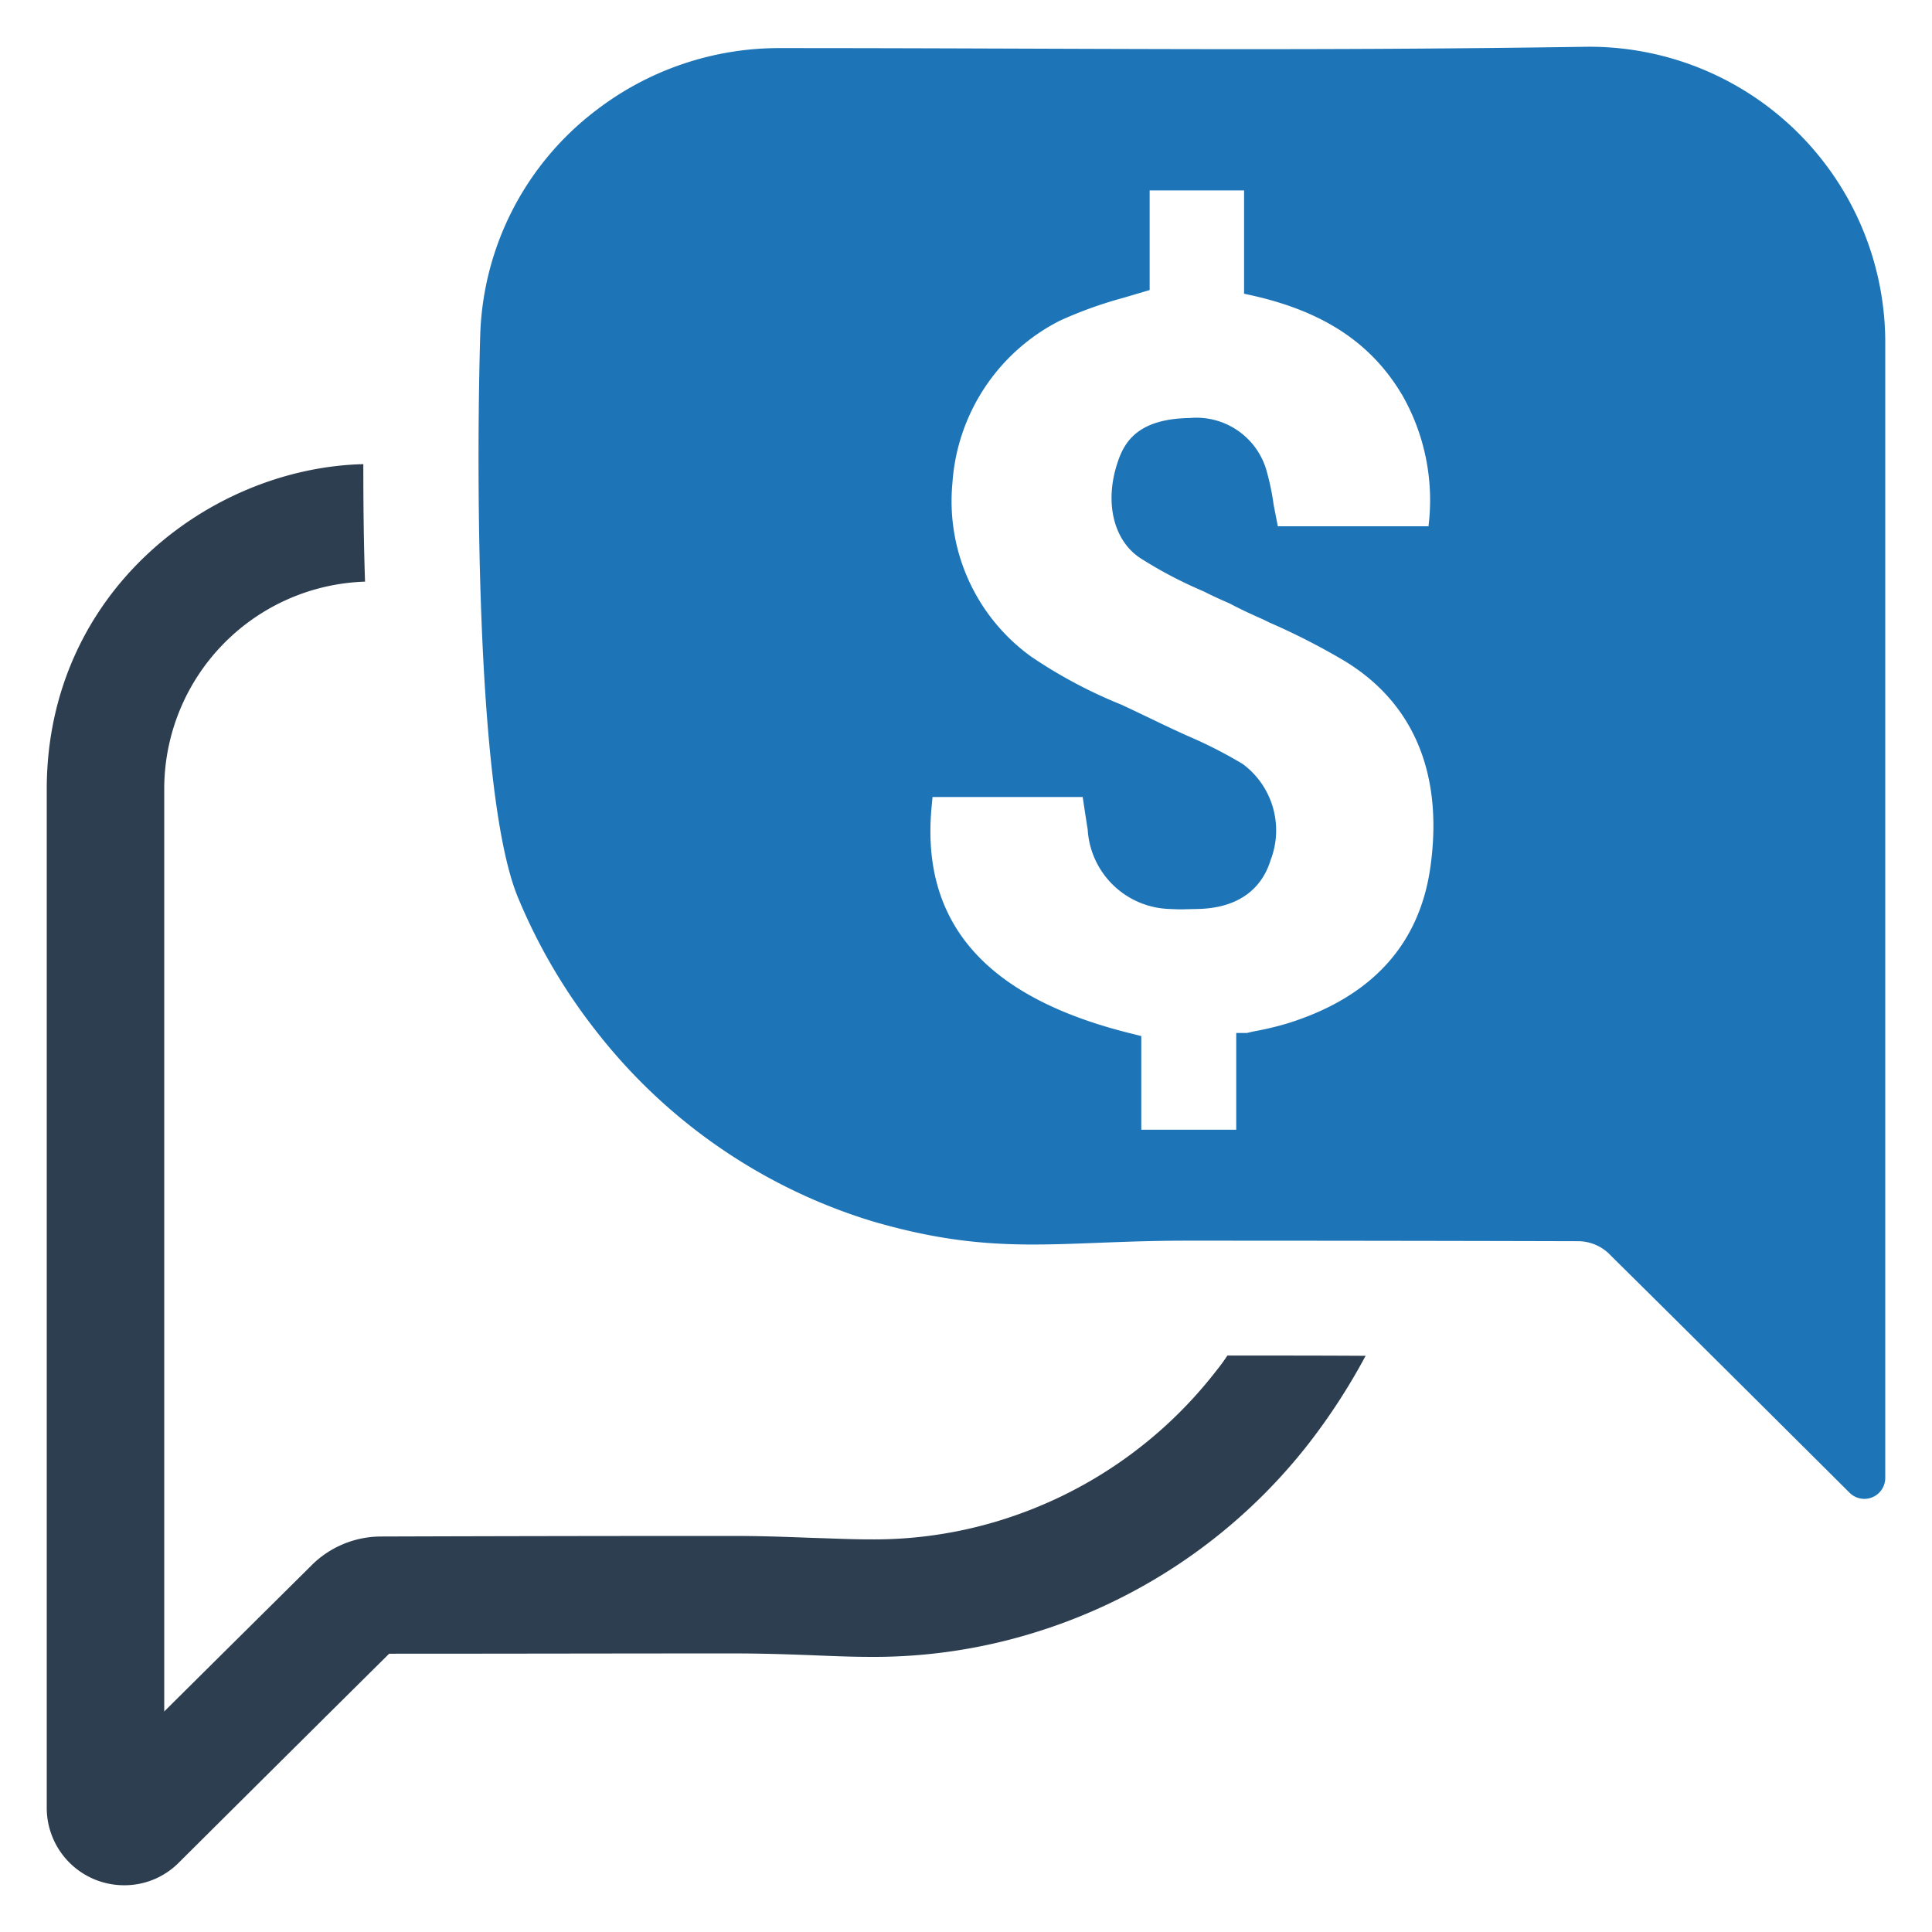
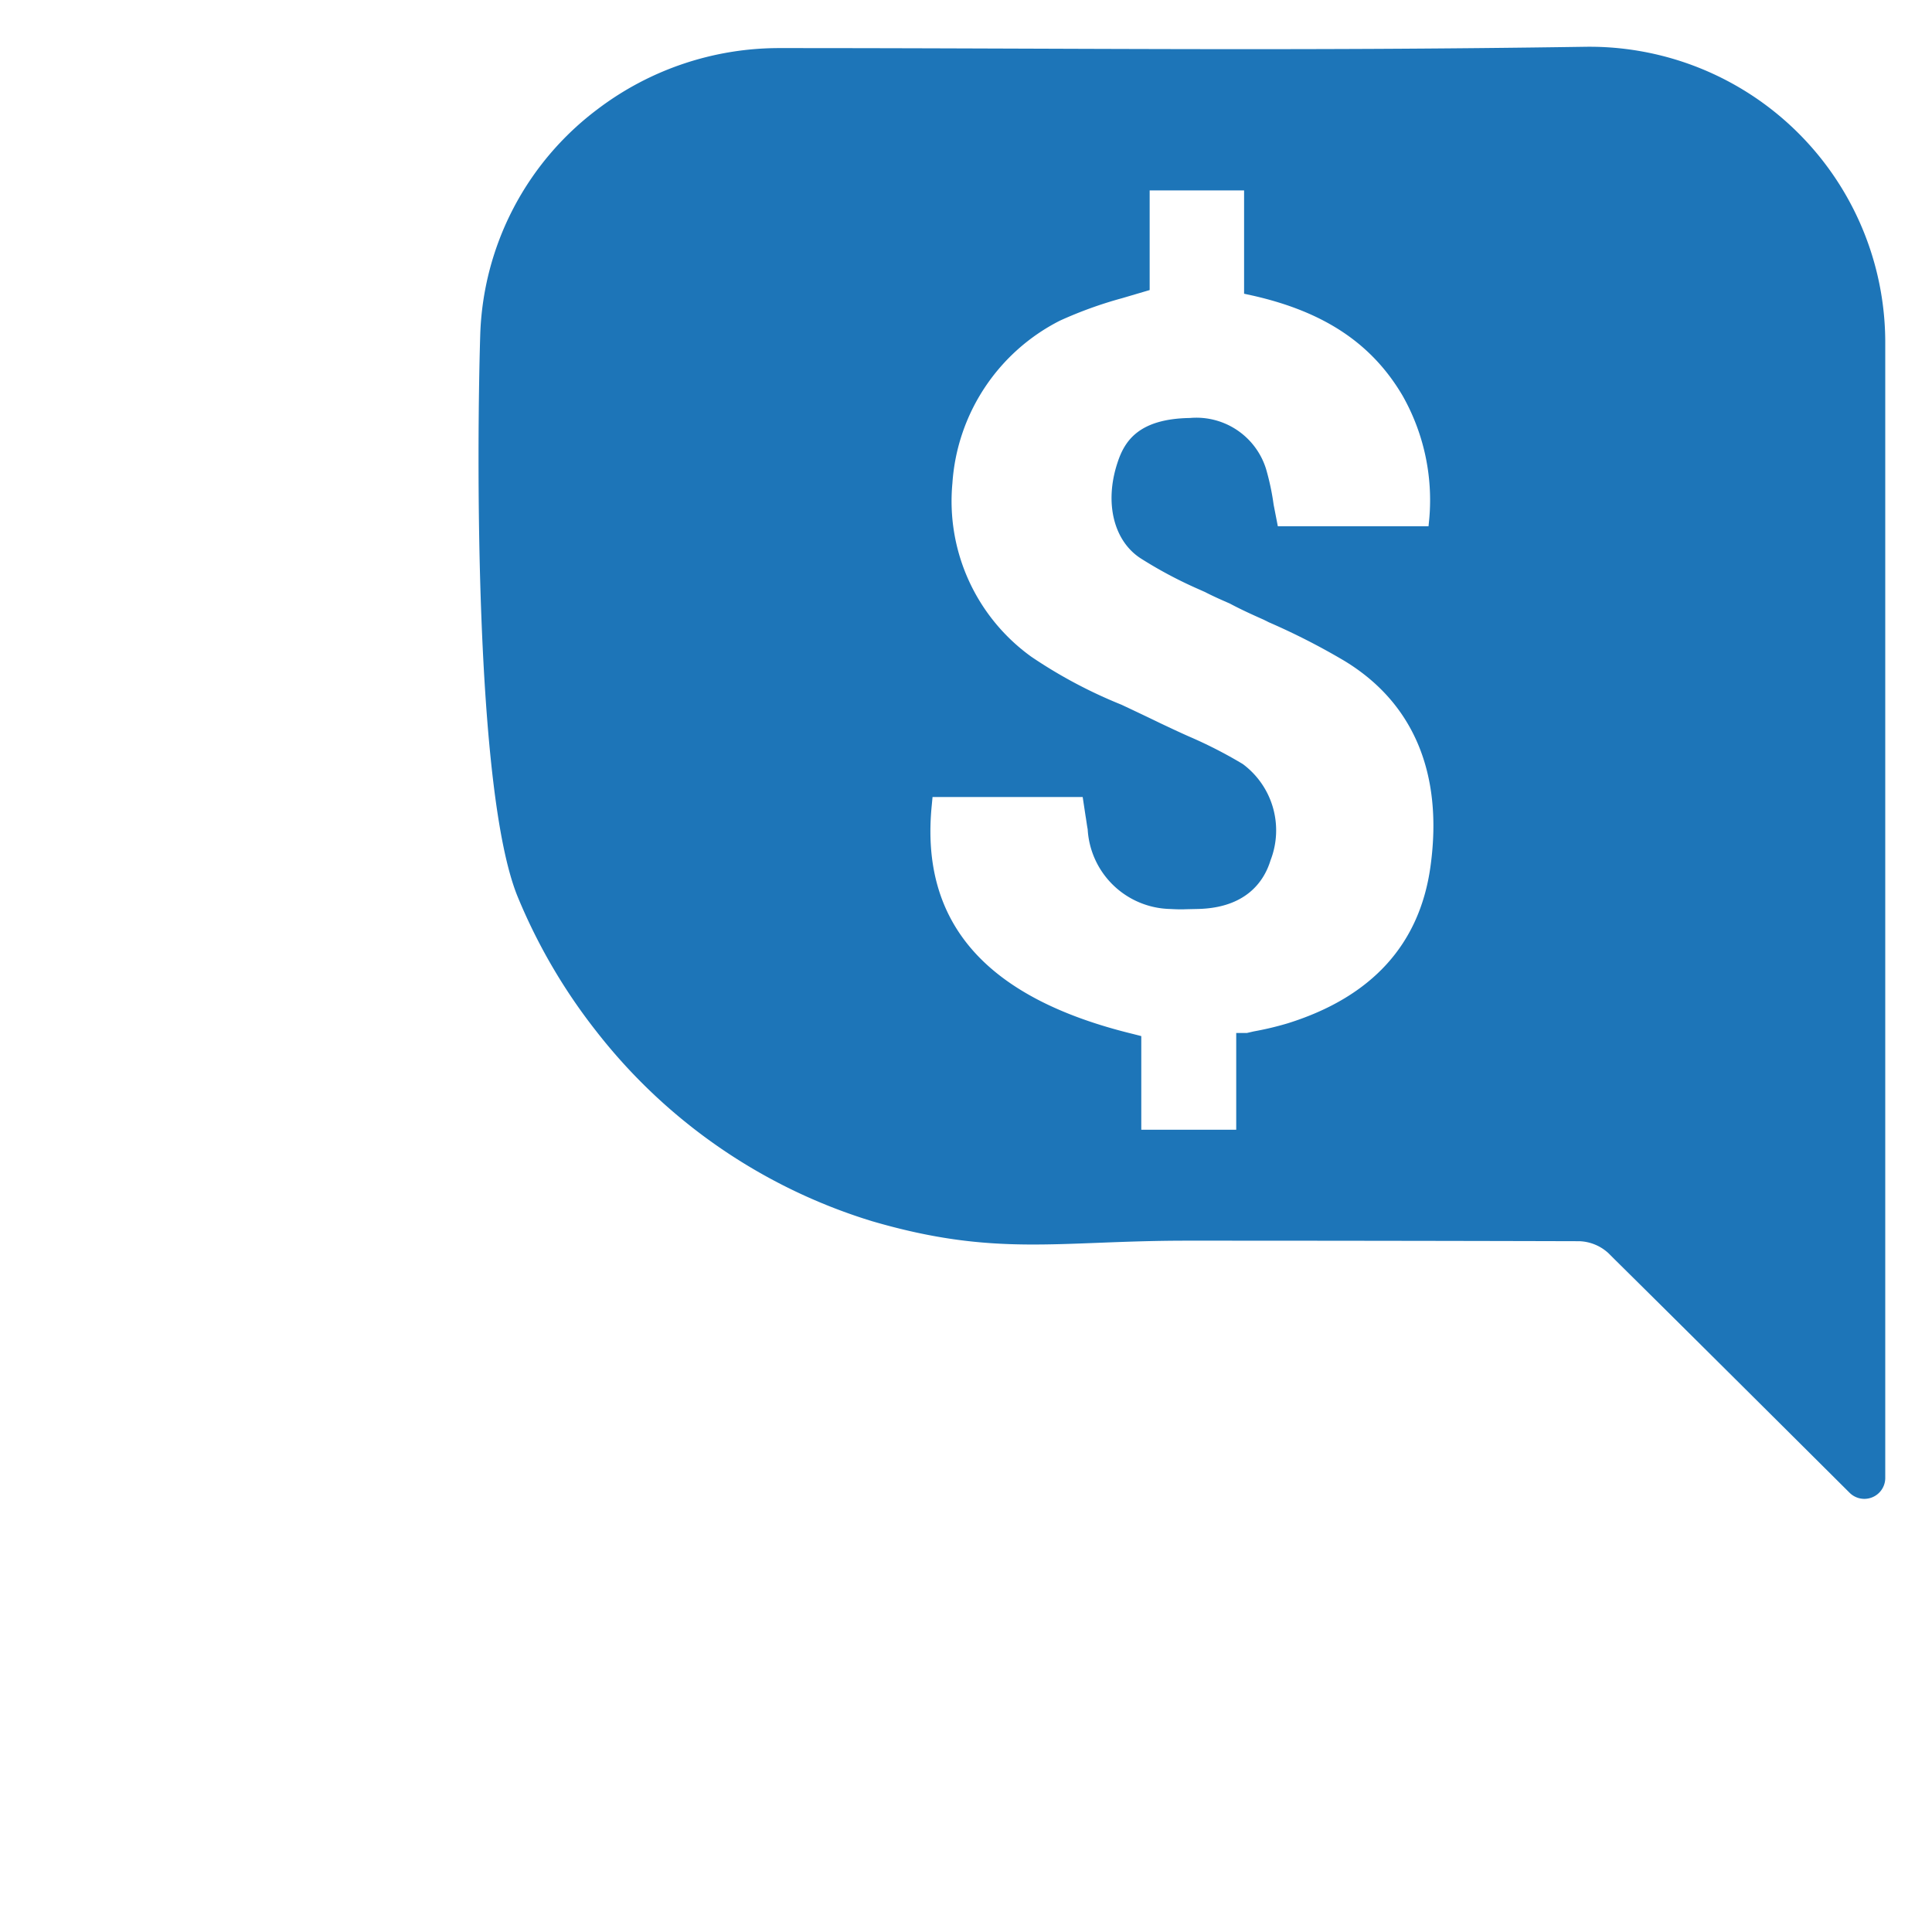
<svg xmlns="http://www.w3.org/2000/svg" id="Layer_1" data-name="Layer 1" viewBox="0 0 128 128">
  <defs>
    <style>.cls-1{fill:#1d75b8;}.cls-2{fill:#2d3e50;}</style>
  </defs>
  <path class="cls-1" d="M105.041,3.099c-19.532.295-33.865.087-53.397.087A19.901,19.901,0,0,0,39.582,7.241,19.453,19.453,0,0,0,31.817,22.163C31.592,29.477,31.419,52.371,34.296,59.408a37.556,37.556,0,0,0,5.217,8.925A36.789,36.789,0,0,0,57.745,80.898c8.215,2.409,12.374,1.3,20.849,1.3q13.024,0,26.049.035a2.992,2.992,0,0,1,1.924.797q.208.208.416.416c4.194,4.142,11.733,11.646,15.563,15.459a1.385,1.385,0,0,0,2.357-.988v-75.269A19.599,19.599,0,0,0,105.041,3.099Zm-10.26,54.246c-.693,5.182-3.865,8.7-9.463,10.451a20.416,20.416,0,0,1-2.253.537l-.451.104h-.711v6.412H75.613V68.645l-.537-.139c-9.757-2.374-14.125-7.348-13.345-15.147l.052-.555h9.948l.191,1.265c.052.295.087.607.139.867a5.601,5.601,0,0,0,5.442,5.286c.329.017.693.035,1.075.017l.78-.017c3.172-.069,4.385-1.802,4.818-3.224a5.474,5.474,0,0,0-1.837-6.378A29.878,29.878,0,0,0,78.75,48.784c-.624-.277-1.248-.572-1.872-.867-.641-.312-1.334-.641-1.993-.953l-.589-.277A31.878,31.878,0,0,1,68.334,43.515a12.697,12.697,0,0,1-5.234-11.508,13.051,13.051,0,0,1,7.123-10.763A27.298,27.298,0,0,1,74.348,19.754l1.82-.537V12.614H82.424v6.846l.555.121c4.766,1.075,7.92,3.189,9.948,6.638a14.035,14.035,0,0,1,1.768,8.128l-.052.52H84.66l-.277-1.421a16.577,16.577,0,0,0-.503-2.374,4.833,4.833,0,0,0-5.043-3.379c-3.397.052-4.333,1.525-4.801,2.964-.884,2.669-.243,5.217,1.577,6.361a28.462,28.462,0,0,0,3.743,1.993l.468.208c.572.295,1.127.537,1.646.763.745.399,1.508.745,2.253,1.075l.347.173a45.118,45.118,0,0,1,4.991,2.548C93.637,46.548,95.613,51.227,94.781,57.345Z" />
-   <path class="cls-2" d="M81.319,89.808a11.935,11.935,0,0,1-.723.99A28.864,28.864,0,0,1,66.189,100.751a28.273,28.273,0,0,1-8.526,1.237c-1.199,0-2.398-.057-3.692-.095-1.58-.057-3.369-.133-5.405-.133q-11.705,0-23.391.038a6.54,6.54,0,0,0-4.473,1.846l-.381.381c-2.436,2.417-6.185,6.128-9.44,9.364V52.181A13.747,13.747,0,0,1,24.185,38.535c-.095-2.76-.114-5.405-.114-7.784C13.946,30.998,3.173,39.144,3.097,52.162V119.764a5.127,5.127,0,0,0,5.139,5.139,5.067,5.067,0,0,0,3.616-1.504c3.426-3.407,10.163-10.106,13.932-13.836,7.594,0,15.188-.019,22.782-.019,1.903,0,3.559.057,5.101.114,1.408.057,2.703.114,3.997.114a35.895,35.895,0,0,0,10.715-1.561,36.727,36.727,0,0,0,18.347-12.599,41.178,41.178,0,0,0,3.749-5.786C87.409,89.808,84.364,89.808,81.319,89.808Z" />
</svg>